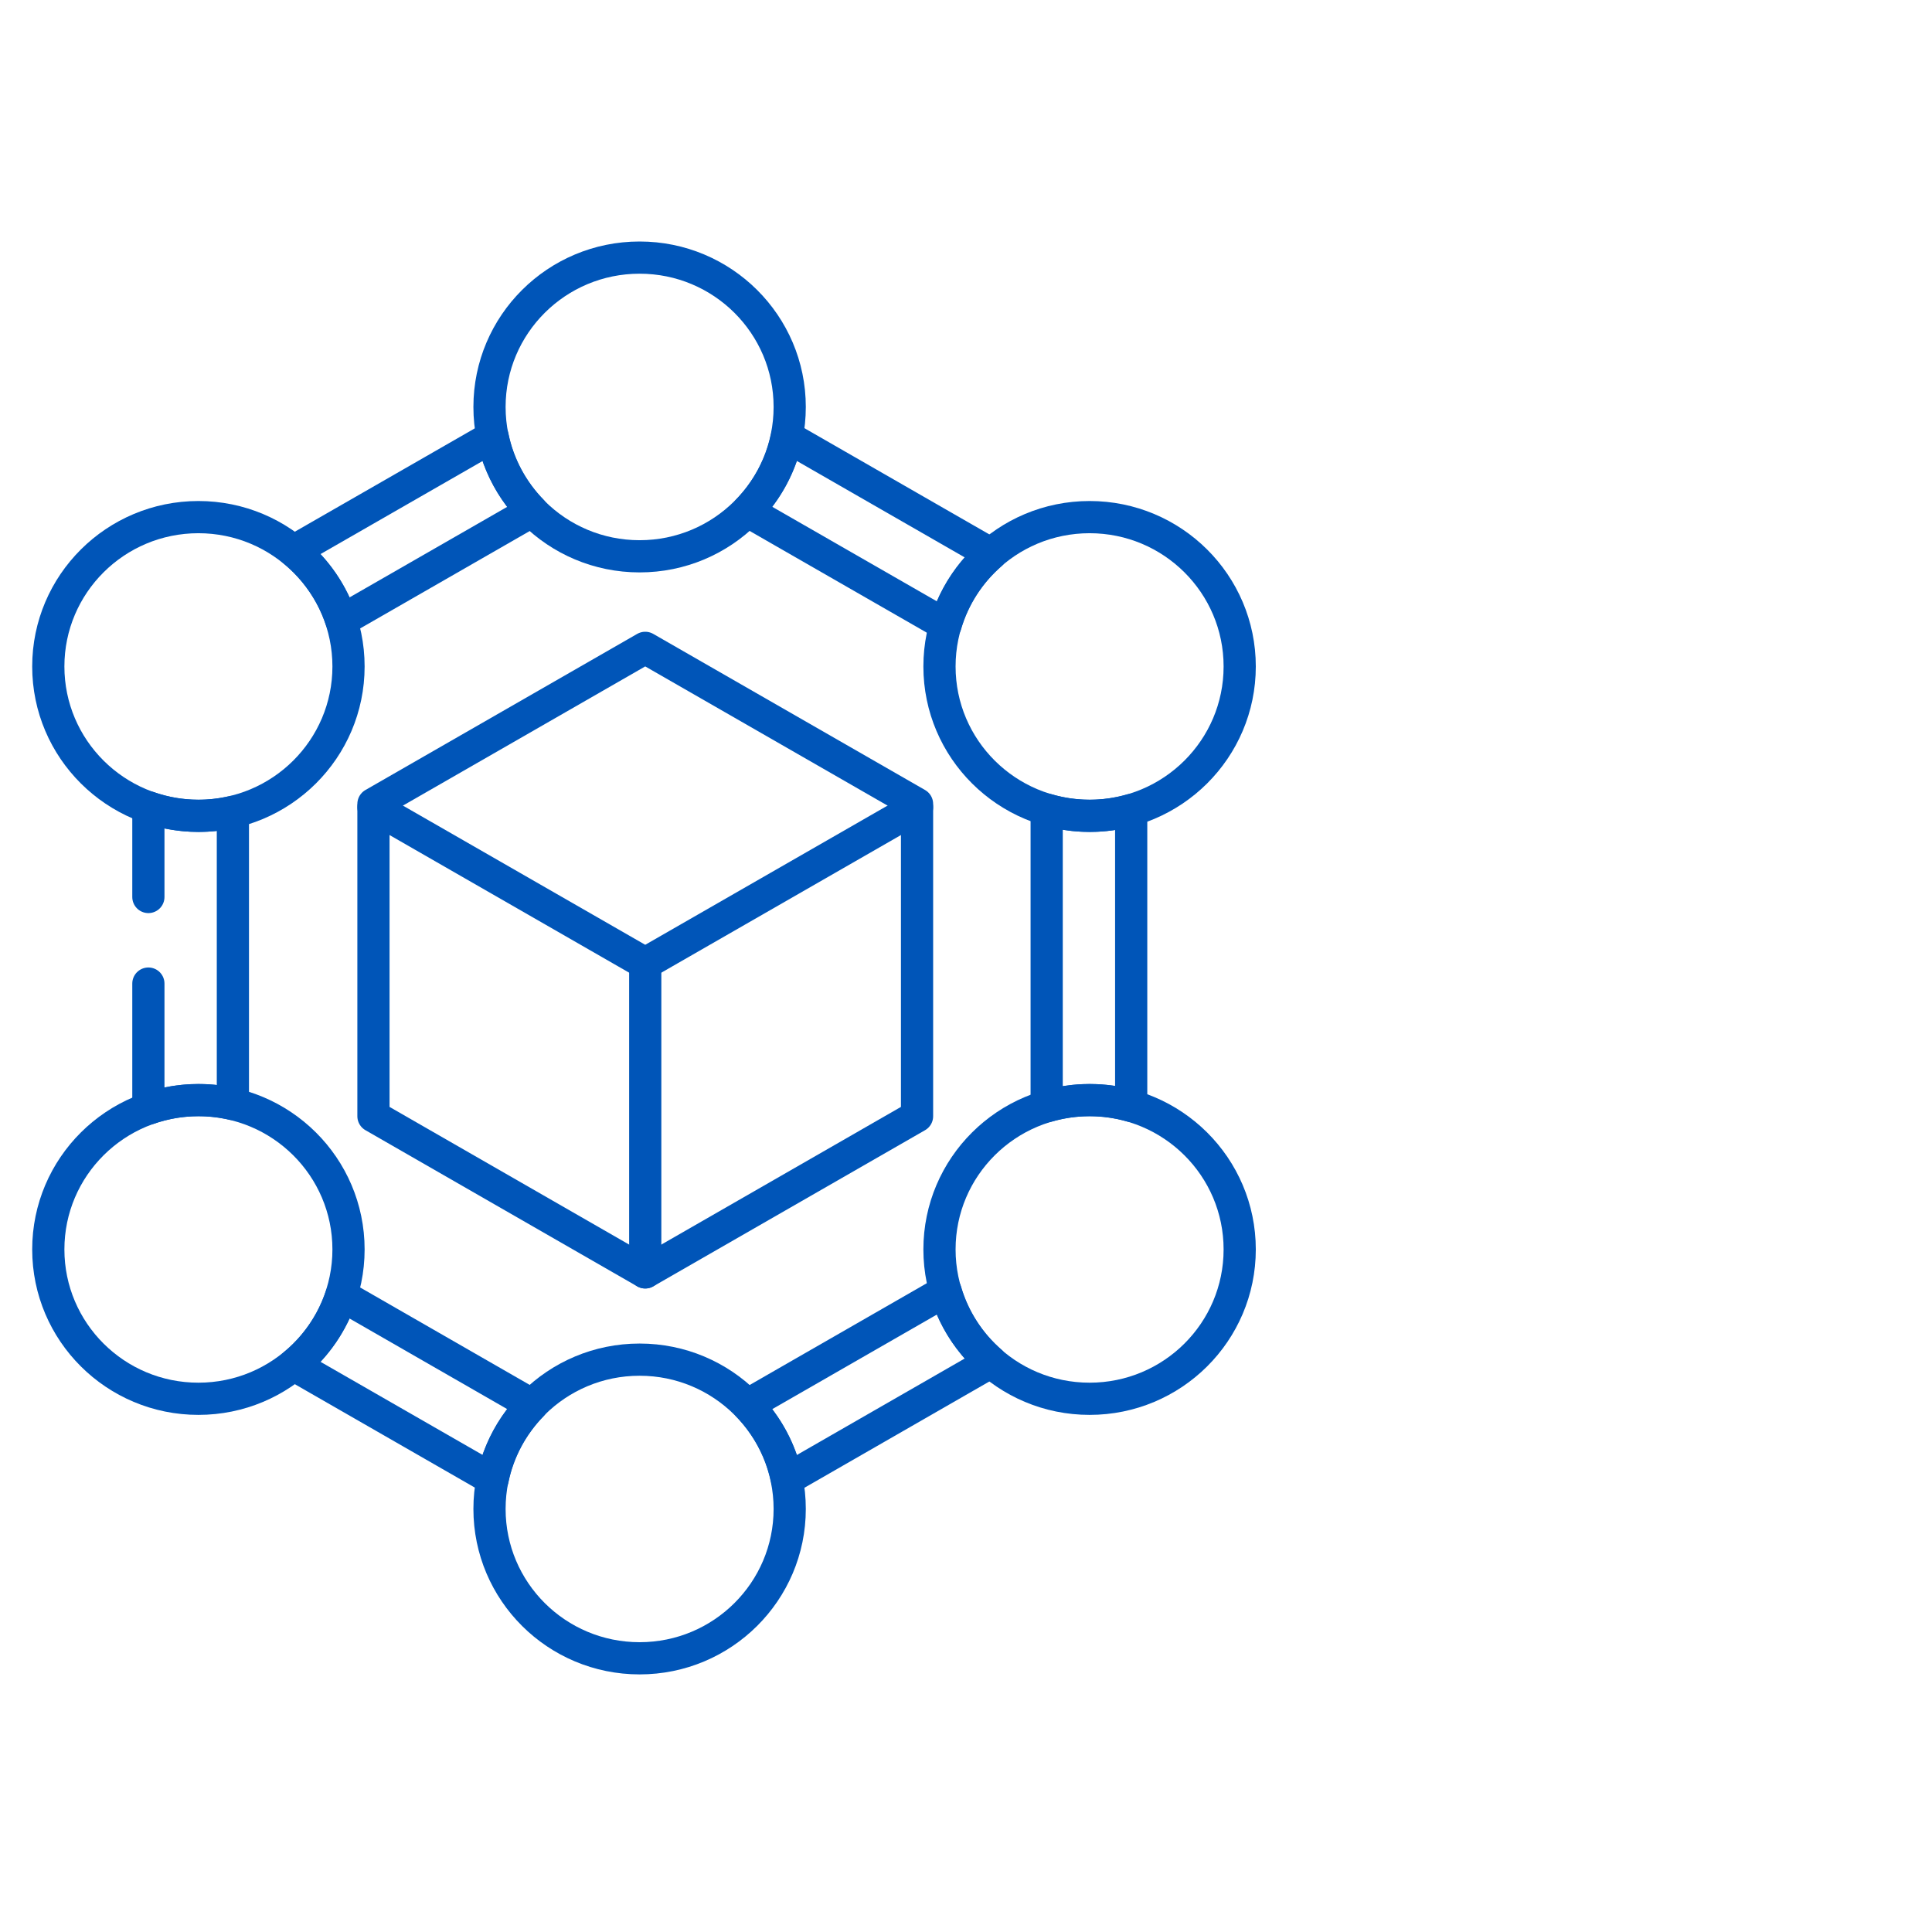
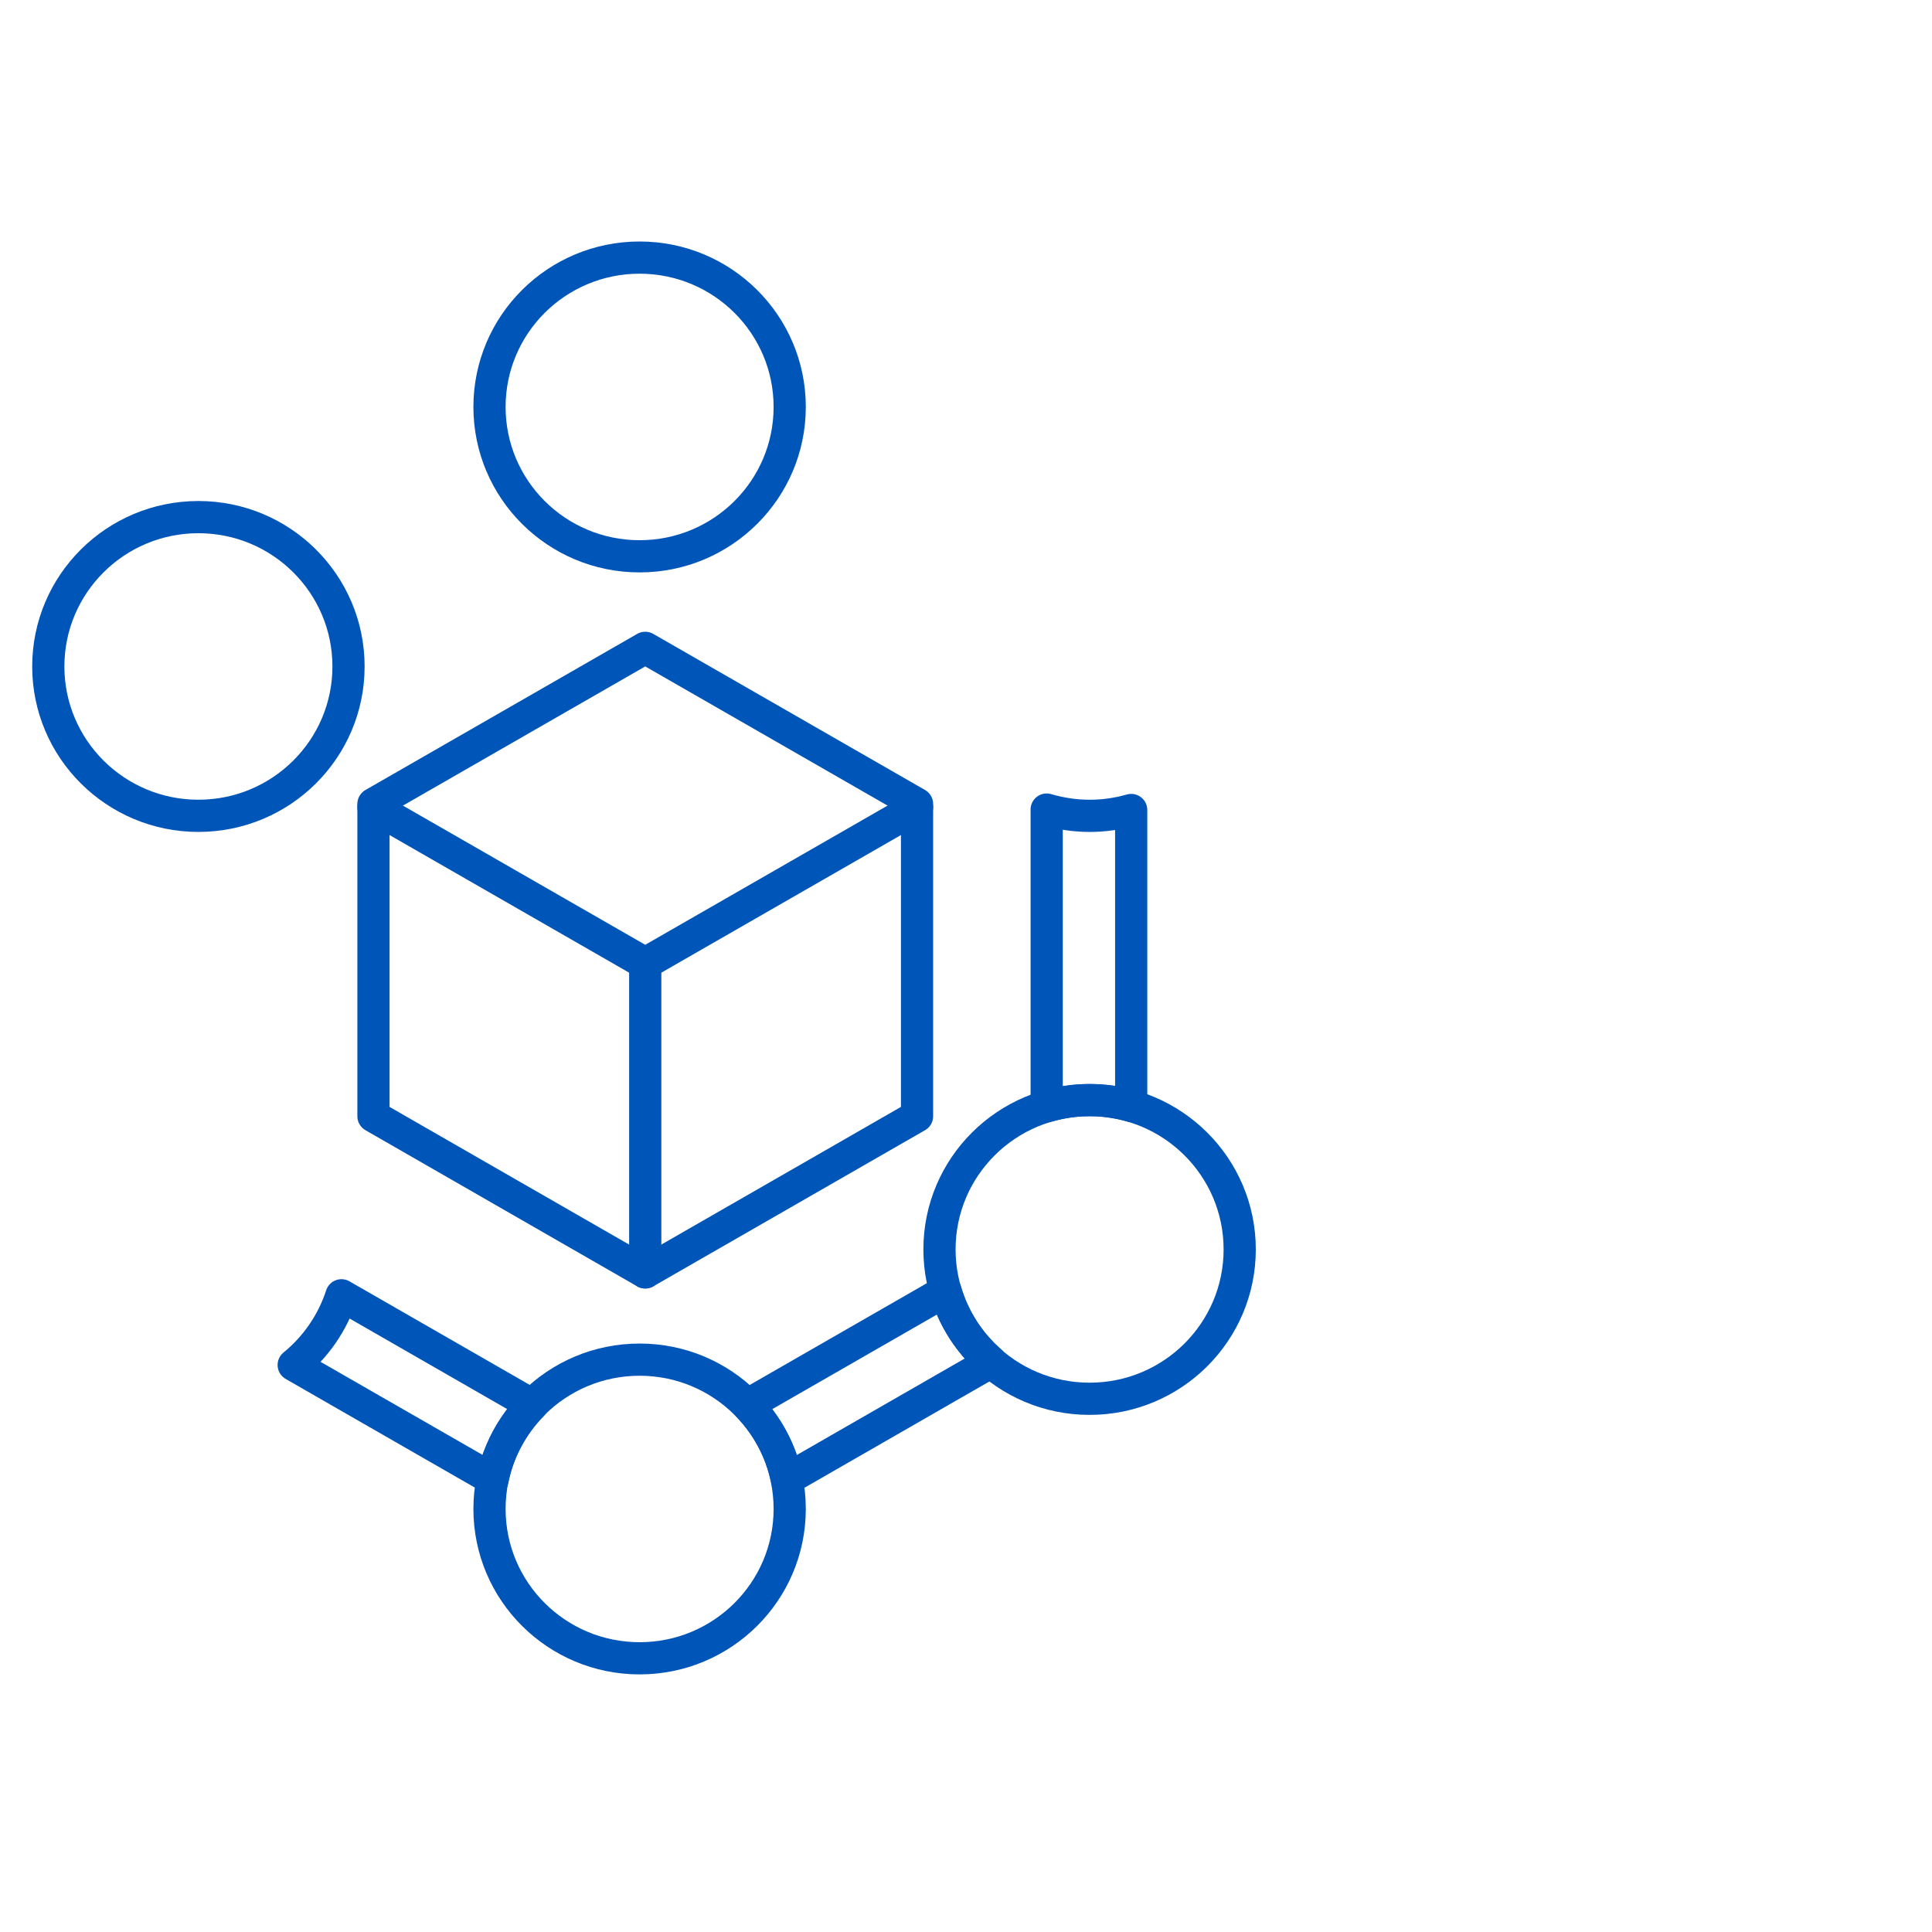
<svg xmlns="http://www.w3.org/2000/svg" width="120px" height="120px" viewBox="0 0 120 120" version="1.1">
  <title>med-transport-method</title>
  <g id="med-transport-method" stroke="none" stroke-width="1" fill="none" fill-rule="evenodd" stroke-linecap="round" stroke-linejoin="round">
    <g id="编组-27" transform="translate(3, 16)" stroke="#0055B8" stroke-width="2">
      <path d="M46.05,9.277 C46.05,14.399 41.875,18.553 36.727,18.553 C31.576,18.553 27.404,14.399 27.404,9.277 C27.404,4.154 31.576,0 36.727,0 C41.875,0 46.05,4.154 46.05,9.277 Z" id="Stroke-50" />
      <path d="M18.647,25.396 C18.647,30.518 14.472,34.672 9.323,34.672 C4.175,34.672 0,30.518 0,25.396 C0,20.273 4.175,16.119 9.323,16.119 C14.472,16.119 18.647,20.273 18.647,25.396 Z" id="Stroke-51" />
-       <path d="M74,25.396 C74,30.518 69.825,34.672 64.677,34.672 C59.526,34.672 55.353,30.518 55.353,25.396 C55.353,20.273 59.526,16.119 64.677,16.119 C69.825,16.119 74,20.273 74,25.396 Z" id="Stroke-52" />
-       <path d="M18.209,22.547 L30.055,15.743 C28.833,14.491 27.961,12.899 27.599,11.123 L15.242,18.219 C16.612,19.337 17.654,20.834 18.209,22.547 Z" id="Stroke-53" />
-       <path d="M58.558,18.408 L45.877,11.123 C45.515,12.899 44.642,14.493 43.42,15.743 L55.732,22.814 C56.234,21.086 57.231,19.56 58.558,18.408 Z" id="Stroke-54" />
      <path d="M46.05,77.723 C46.05,72.601 41.875,68.45 36.727,68.45 C31.576,68.45 27.404,72.601 27.404,77.723 C27.404,82.846 31.576,87 36.727,87 C41.875,87 46.05,82.846 46.05,77.723 Z" id="Stroke-55" />
-       <path d="M18.647,61.604 C18.647,56.482 14.472,52.33 9.323,52.33 C4.175,52.33 0,56.482 0,61.604 C0,66.729 4.175,70.881 9.323,70.881 C14.472,70.881 18.647,66.729 18.647,61.604 Z" id="Stroke-56" />
      <path d="M74,61.604 C74,56.482 69.825,52.33 64.677,52.33 C59.526,52.33 55.353,56.482 55.353,61.604 C55.353,66.729 59.526,70.881 64.677,70.881 C69.825,70.881 74,66.729 74,61.604 Z" id="Stroke-57" />
-       <path d="M6.216,45.092 L6.216,45.628 L6.216,52.861 C7.192,52.516 8.241,52.329 9.333,52.329 C10.068,52.329 10.78,52.413 11.465,52.574 L11.465,43.502 L11.465,34.426 C10.78,34.586 10.068,34.673 9.333,34.673 C8.241,34.673 7.192,34.484 6.216,34.139 L6.216,39.714" id="Stroke-58" />
      <path d="M64.687,34.673 C63.756,34.673 62.857,34.534 62.011,34.284 L62.011,43.5 L62.011,52.716 C62.857,52.466 63.756,52.329 64.687,52.329 C65.578,52.329 66.443,52.456 67.26,52.69 L67.26,43.5 L67.26,34.31 C66.443,34.545 65.578,34.673 64.687,34.673 Z" id="Stroke-59" />
      <path d="M18.209,64.453 L30.055,71.26 C28.833,72.512 27.961,74.101 27.599,75.879 L15.242,68.781 C16.612,67.666 17.654,66.166 18.209,64.453 Z" id="Stroke-60" />
      <path d="M58.558,68.592 L45.877,75.88 C45.515,74.101 44.642,72.51 43.42,71.26 L55.732,64.186 C56.234,65.917 57.231,67.44 58.558,68.592 Z" id="Stroke-61" />
      <polygon id="Stroke-62" points="20.196 33.936 20.196 53.331 37.076 63.031 53.959 53.331 53.959 33.936 37.076 24.239" />
      <polyline id="Stroke-63" points="20.196 34.139 37.076 43.836 53.959 34.139" />
      <line x1="37.077" y1="43.835" x2="37.077" y2="63.03" id="Stroke-64" />
    </g>
  </g>
</svg>